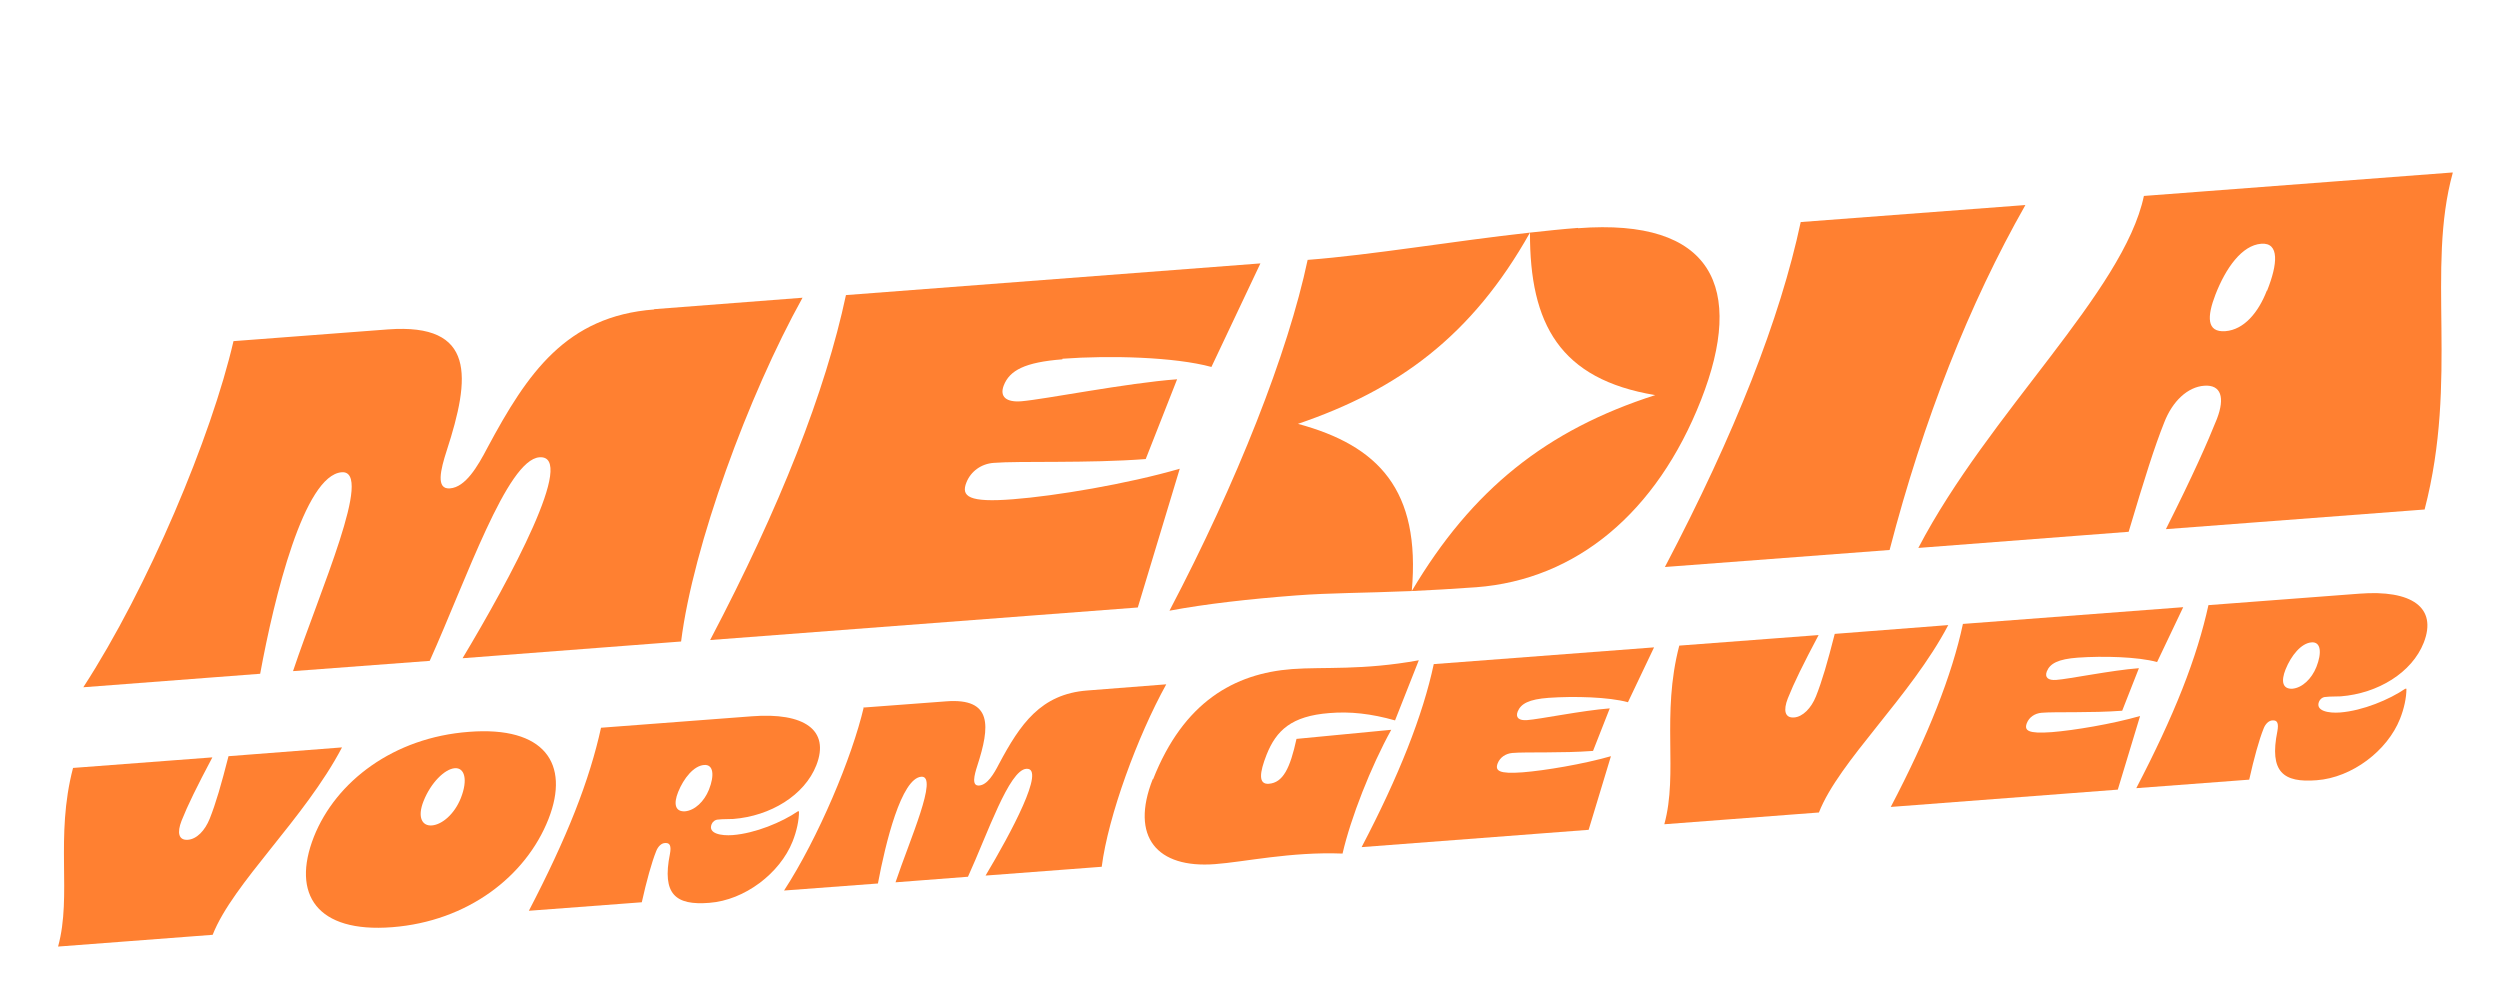
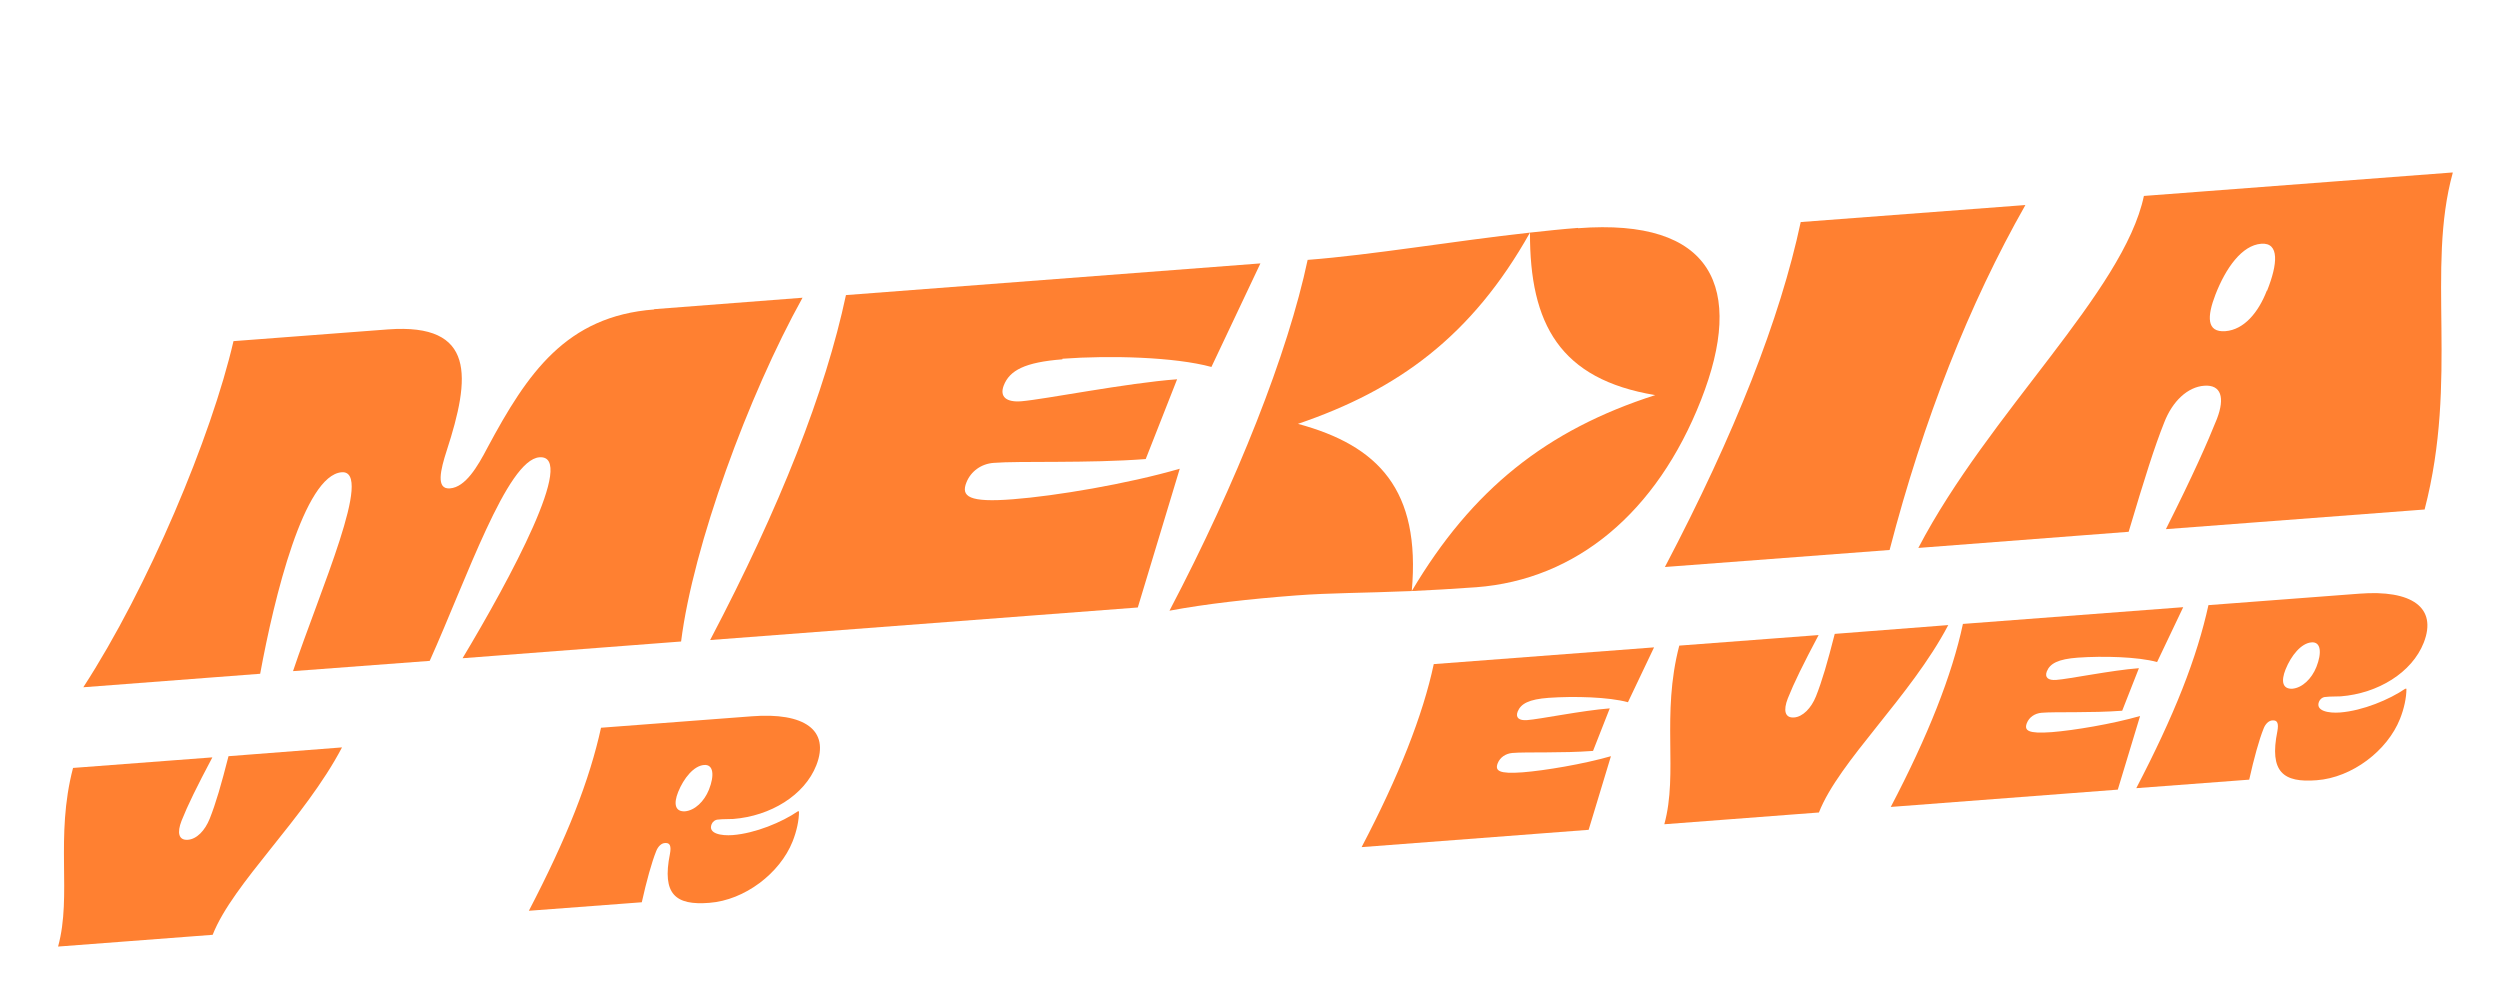
<svg xmlns="http://www.w3.org/2000/svg" id="Laag_1" version="1.1" viewBox="0 0 852.3 337.5">
  <defs>
    <style>
      .st0 {
        fill: #ff8031;
      }
    </style>
  </defs>
  <path class="st0" d="M223,105.5c-30,2.3-43.2,21.7-56.8,47.1-3.4,6.5-7.5,13.5-12.8,13.9-4.9.4-3.2-6.4-1.1-12.9,8.1-24.9,10-43.5-20-41.3l-52.7,4c-7.5,32.5-29.1,84-51.2,118l60.3-4.6c4.8-26.2,15-67.7,27.8-68.7,11-.8-7.4,40.3-16.6,67.8l46.6-3.5c12.5-27.8,26.4-68.6,37.4-69.4,12.9-1-10,41.5-26.2,68.5l74.5-5.7c4.1-32.6,22.9-83.9,41.4-117.2l-50.6,3.9h0Z" />
  <path class="st0" d="M362.2,122.3c16.3-1.2,38.3-.6,50.8,2.8l16.7-35.3-141.3,10.8c-7,32.9-22.4,72.1-46.3,117.6l145.8-11.1,14.3-47.3c-17.9,5.2-42.5,9.3-56.8,10.4-15.1,1.2-17.9-.9-15.9-5.8,1.5-3.7,5-6.3,9.3-6.6,8.6-.7,32.2.2,51.8-1.3l10.7-27.2c-17.4,1.3-44.9,6.8-53.1,7.5-5.1.4-7.5-1.5-6-5.4,2-5.1,7.1-7.9,20-8.9h0Z" />
  <path class="st0" d="M521.6,79.3c-26.3,2.9-53.7,7.6-75.8,9.3-6.7,31.7-24.1,75.8-47.1,119.6,12.2-2.3,27.3-4,43.1-5.2,11.8-.9,22.9-.8,39.5-1.5,3.1-34.5-11.4-49.6-38.8-57,34.1-11.6,59.3-29.9,79.1-65.2h0ZM538,77.7c-5.4.4-10.9,1-16.4,1.6-.1,31.2,10.2,50,42.7,55.4-37.1,11.9-62.5,32.2-83,66.8,6.4-.3,13.6-.7,22-1.3,34.1-2.6,61.5-25.4,76.6-63.8,15.1-38.4,4-62.1-41.9-58.6h0Z" />
  <path class="st0" d="M613.9,75.7c-7,32.9-22.4,72.1-46.3,117.6l76.6-5.8c11.6-44.6,27.1-83.8,46.3-117.6l-76.6,5.8h0Z" />
  <path class="st0" d="M836.1,58.8l-105.2,8c-6.9,32.7-52.9,74-76.9,120l71.7-5.5c5.5-18.5,8.9-29.2,12.1-37.2,2.8-7.3,8-12.2,13.7-12.6,5.7-.4,7.1,4,4.3,11.3-3.2,8-8,18.9-17.4,37.6l88.2-6.7c11.6-44.6.5-81.8,9.6-114.8h0ZM772.8,99.1c-2.9,7.5-7.8,13.3-14.1,13.8-6.5.5-6.3-5-3.4-12.5,3.5-9,9-16.8,15.6-17.3,6.3-.5,5.6,7,2,16Z" />
  <path class="st0" d="M72.4,318.7l-52.6,4c4.8-17.5-1.1-37.2,5.1-60.9l47.5-3.6c-5.3,10-8.4,16.3-10.5,21.6-1.6,4.1-1,6.7,2.1,6.5s5.9-3.2,7.5-7.2c2.1-5.3,3.9-11.5,6.4-21.3l38.7-3c-12.8,24.4-37.2,46.3-44.1,63.9h0Z" />
-   <path class="st0" d="M107,285.3c7.5-18.9,27.2-33.9,52.9-35.8,25.7-2,34.5,10.8,27.1,29.7-7.7,19.6-27.6,34.9-53.3,36.9-25.7,2-34.4-11.2-26.7-30.8ZM147.3,281.4c3.4-.3,7.6-3.8,9.8-9.3,2.5-6.3,1.3-10.5-2.1-10.2s-8.1,4.9-10.6,11.2c-2.2,5.5-.5,8.6,2.9,8.3h0Z" />
  <path class="st0" d="M196,276.7c4.1-10.4,7-19.9,8.9-28.6l51.4-3.9c17.9-1.4,26.7,4.7,22,16.7-4,10.2-15.6,17.3-28.3,18.3-1.8.1-3.5,0-5.1.2-1.1,0-2,.8-2.3,1.6-1.3,3.2,3.3,4,7.2,3.7,7.7-.6,16.8-4.4,22.2-8.1h.4c0,3.1-.8,6.8-2.2,10.3-4.3,10.8-16.3,20-28.4,20.9-11.4.9-16.2-2.8-13.4-16.7.5-2.7,0-3.8-1.6-3.7-1.3,0-2.5,1.2-3.1,2.8-1.5,3.7-3.3,10.2-4.9,17.4l-38.5,2.9c6.3-12.1,11.6-23.4,15.7-33.8h0ZM233.5,276.6c3.4-.3,6.6-3.4,8.2-7.4,1.9-4.8,1.6-8.7-1.7-8.4-3.5.3-6.9,4.5-8.8,9.2-1.6,4-1.1,6.8,2.4,6.6h0Z" />
-   <path class="st0" d="M294.6,241.2l28-2.1c15.9-1.2,14.9,8.6,10.6,21.9-1.1,3.4-2,7,.6,6.8,2.8-.2,5-3.9,6.8-7.4,7.2-13.5,14.2-23.8,30.1-25l26.9-2.1c-9.8,17.7-19.8,44.9-22,62.2l-39.6,3c8.6-14.4,20.7-36.9,13.9-36.4-5.9.4-13.2,22.1-19.9,36.8l-24.7,1.9c4.9-14.6,14.7-36.4,8.8-36-6.8.5-12.2,22.5-14.8,36.4l-32,2.4c11.7-18,23.2-45.4,27.2-62.6h0Z" />
-   <path class="st0" d="M393.1,265.7c10.4-26.4,27.7-36.1,47.4-37.6,10.8-.8,24,.5,43.2-3l-8.1,20.5c-8.1-2.3-15.3-3.1-22.4-2.5-12.9,1-18.1,5.9-21.4,14.2-2.4,6.1-2.9,10.2.8,9.9,4.8-.4,7.2-5.2,9.4-15.3l32.3-3.1c-6.9,12.5-13.8,30-16.6,42.2-17.6-.7-33.7,2.9-43.5,3.6-19.7,1.5-29-9.2-21.2-29h0Z" />
  <path class="st0" d="M488.9,226.4l75-5.7-8.9,18.7c-6.6-1.8-18.3-2.1-27-1.5-6.8.5-9.5,2-10.6,4.7-.8,2.1.5,3.1,3.2,2.9,4.3-.3,18.9-3.3,28.2-4l-5.7,14.5c-10.4.8-22.9.3-27.5.7-2.3.2-4.2,1.5-5,3.5-1,2.6.4,3.7,8.5,3.1,7.6-.6,20.7-2.8,30.1-5.5l-7.6,25.1-77.4,5.9c12.7-24.2,20.9-45,24.6-62.4h0Z" />
  <path class="st0" d="M620,277l-52.6,4c4.8-17.5-1.1-37.2,5.1-60.9l47.5-3.6c-5.3,10-8.4,16.3-10.5,21.6-1.6,4.1-1,6.7,2.1,6.5,3-.2,5.9-3.2,7.5-7.2,2.1-5.3,3.9-11.5,6.4-21.3l38.7-3c-12.8,24.4-37.2,46.3-44.1,63.9h0Z" />
  <path class="st0" d="M669.3,212.7l75-5.7-8.9,18.7c-6.6-1.8-18.3-2.1-27-1.5-6.8.5-9.5,2-10.6,4.7-.8,2.1.5,3.1,3.2,2.9,4.3-.3,18.9-3.3,28.2-4l-5.7,14.5c-10.4.8-22.9.3-27.5.7-2.3.2-4.2,1.5-5,3.5-1,2.6.4,3.7,8.5,3.1,7.6-.6,20.7-2.8,30.1-5.5l-7.6,25.1-77.4,5.9c12.7-24.2,20.9-45,24.6-62.4h0Z" />
  <path class="st0" d="M744,234.9c4.1-10.4,7-19.9,8.9-28.6l51.4-3.9c17.9-1.4,26.7,4.7,22,16.7-4,10.2-15.6,17.3-28.3,18.3-1.8.1-3.5,0-5.1.2-1.1,0-2,.8-2.3,1.6-1.3,3.2,3.3,4,7.2,3.7,7.7-.6,16.8-4.4,22.2-8.1h.4c0,3.1-.8,6.8-2.2,10.3-4.3,10.8-16.3,20-28.4,20.9-11.4.9-16.2-2.8-13.4-16.7.5-2.7,0-3.8-1.6-3.7-1.3,0-2.5,1.2-3.1,2.8-1.5,3.7-3.3,10.2-4.9,17.4l-38.5,2.9c6.3-12.1,11.6-23.4,15.7-33.8h0ZM781.5,234.8c3.4-.3,6.6-3.4,8.2-7.4,1.9-4.8,1.6-8.7-1.7-8.4-3.5.3-6.9,4.5-8.8,9.2-1.6,4-1.1,6.8,2.4,6.6h0Z" />
  <path class="st0" d="M432.2,205.3s0,0,0,0h0c0,0,0,0,0,0Z" />
</svg>